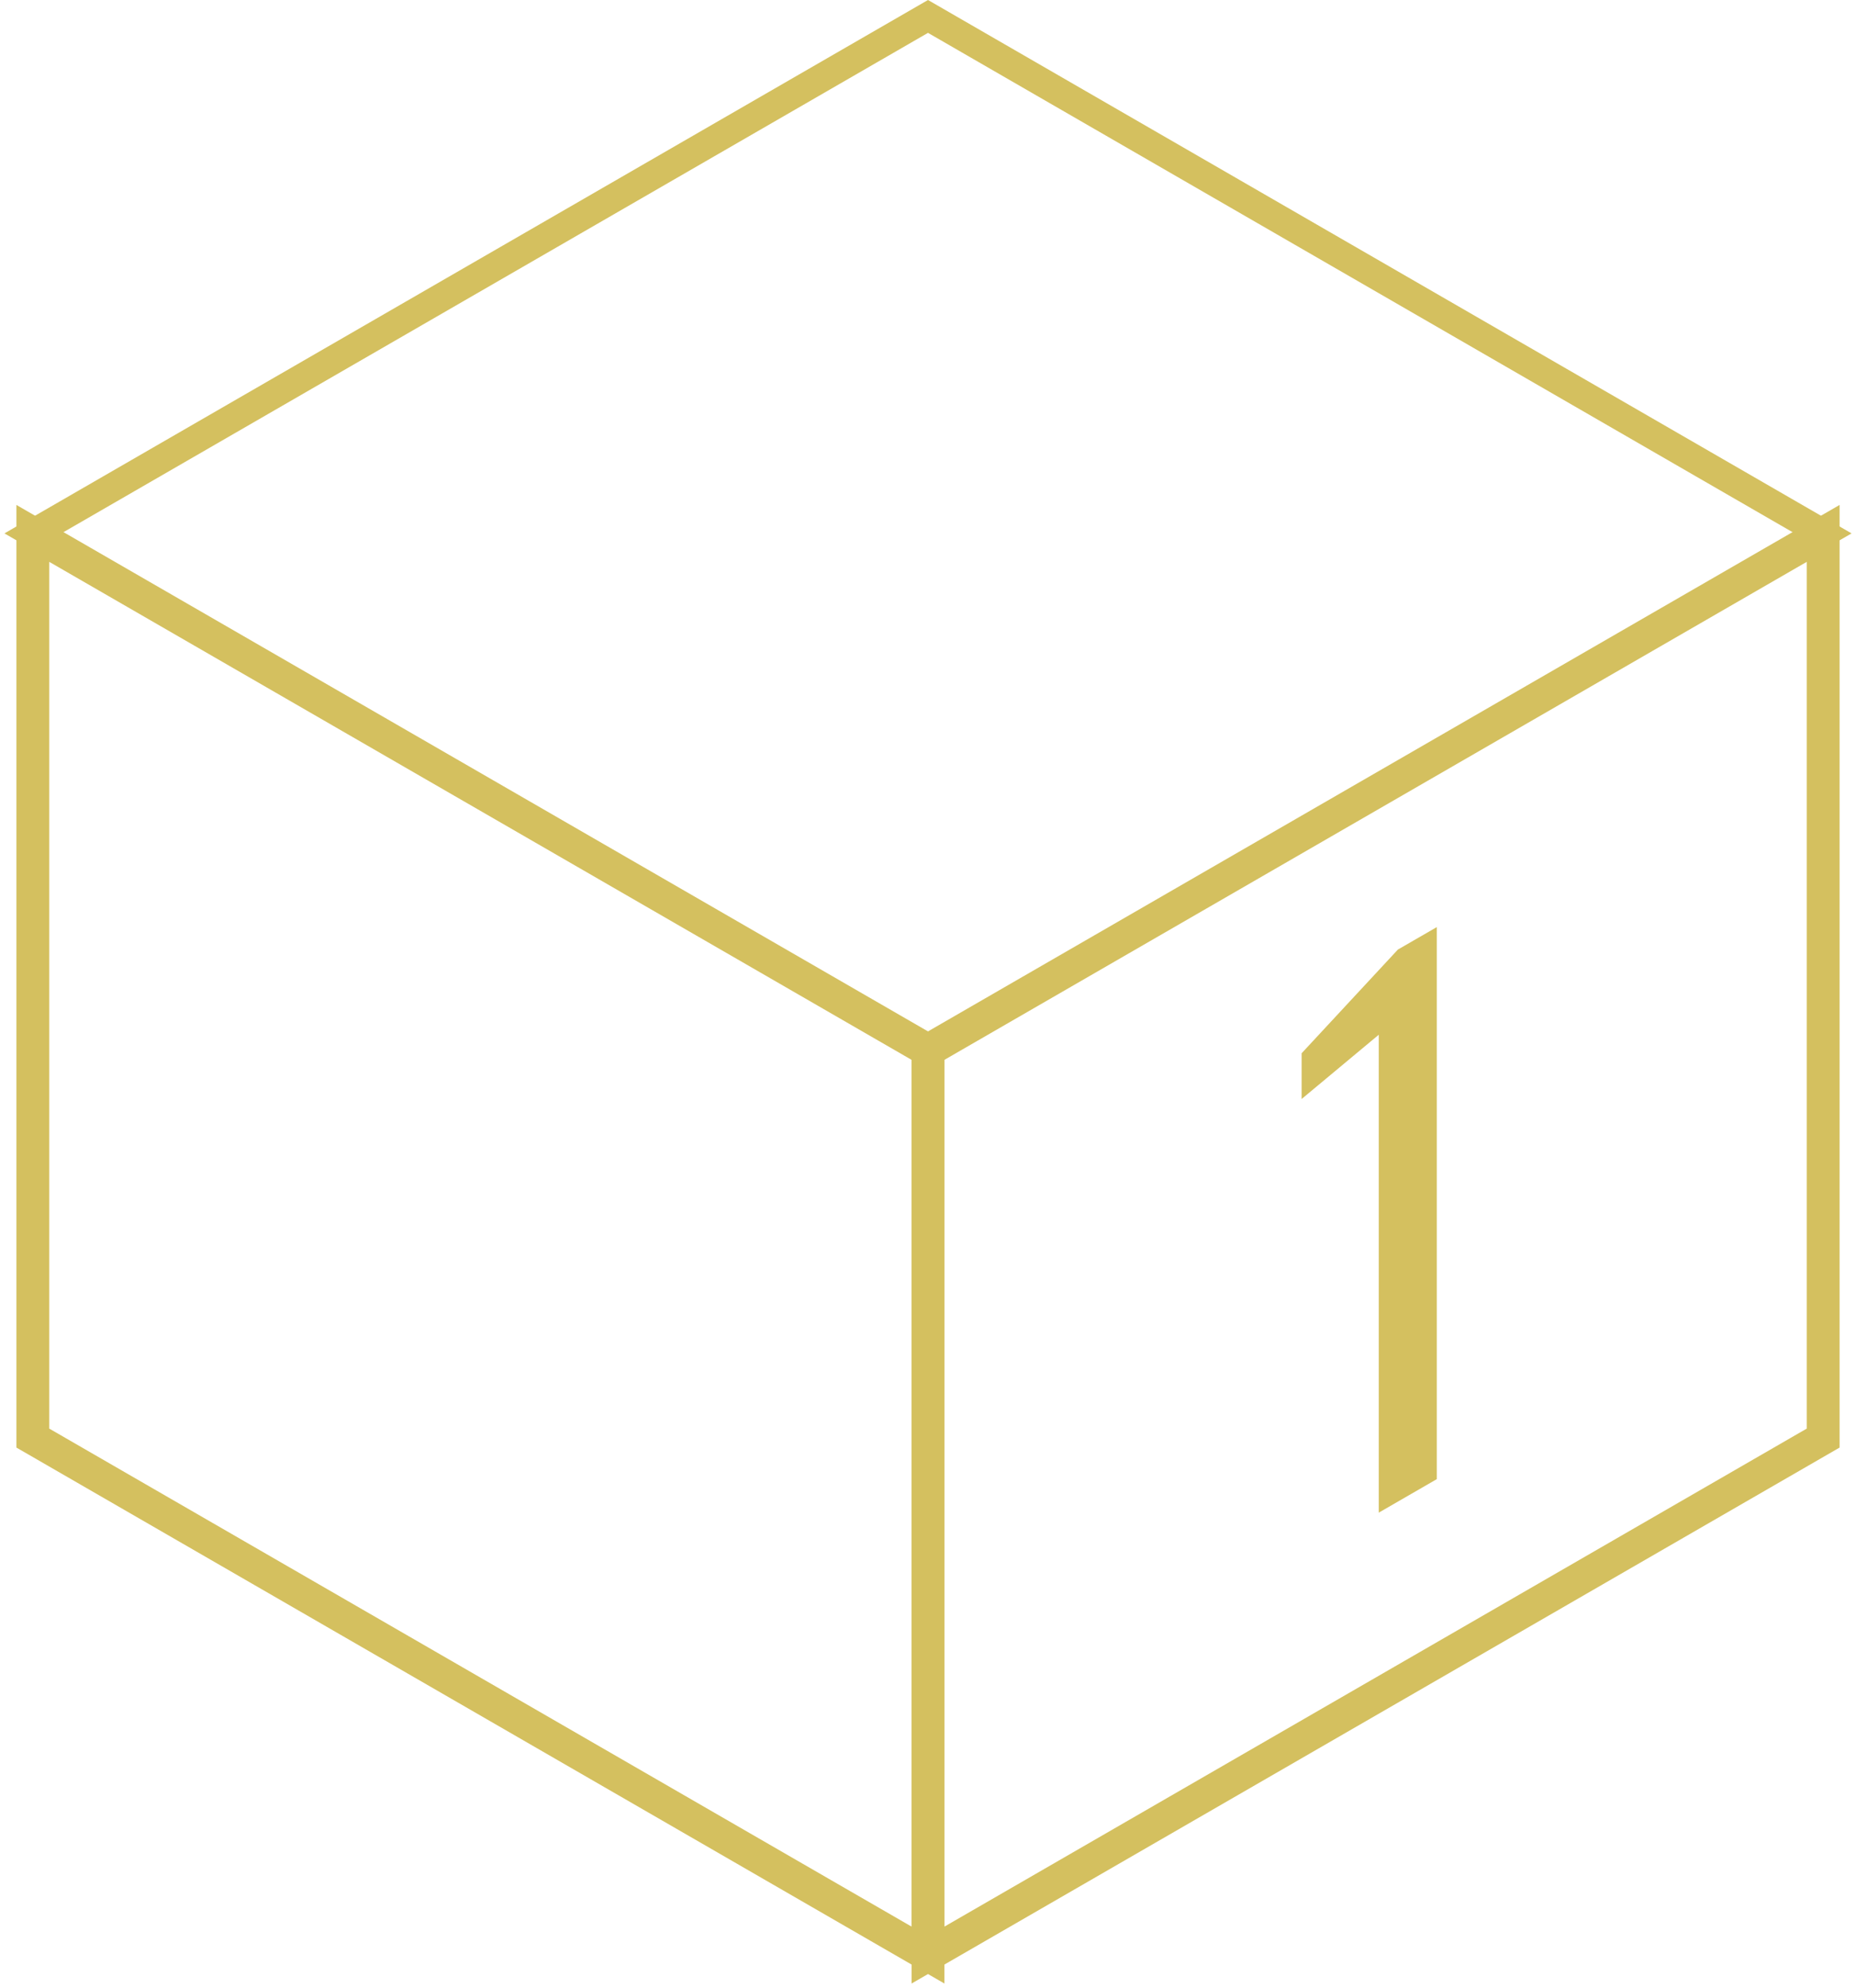
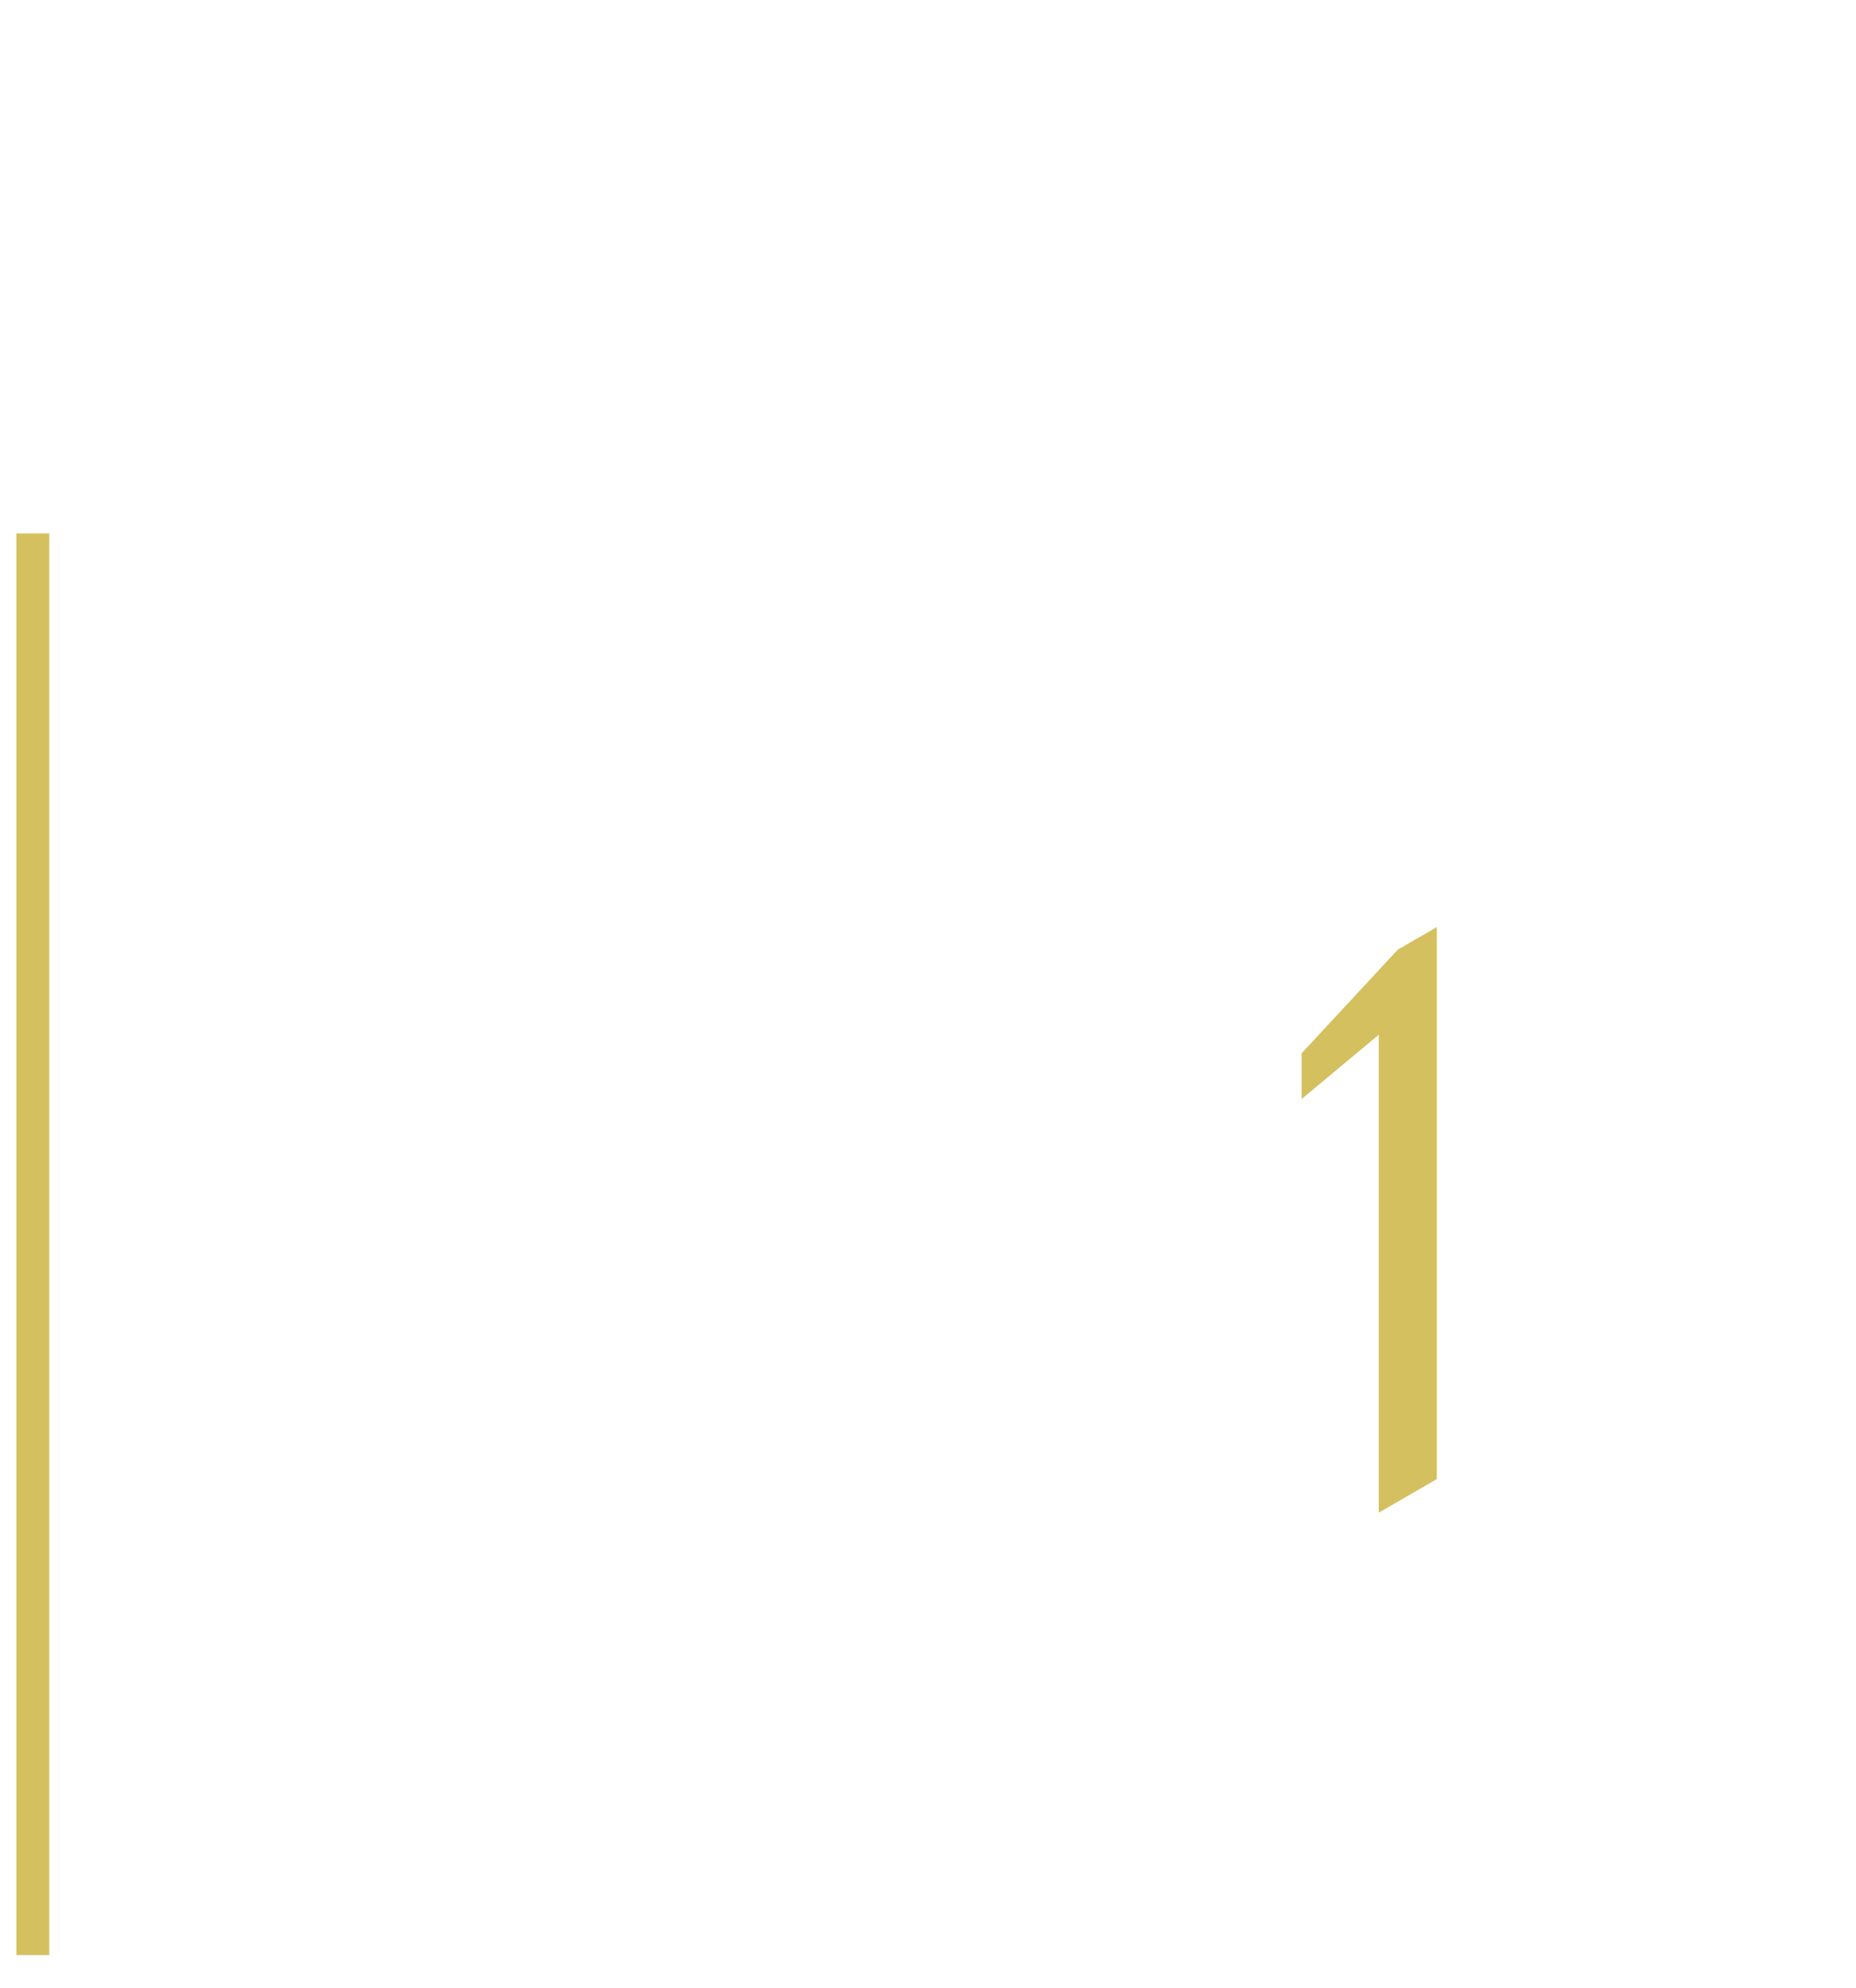
<svg xmlns="http://www.w3.org/2000/svg" width="113" height="121" viewBox="0 0 113 121" fill="none">
-   <rect width="62.931" height="62.931" transform="matrix(0.866 0.5 -0.866 0.5 56.5 1)" stroke="#D4C05F" stroke-width="2" />
-   <path d="M2 32.466L56.5 63.931V118.996L2 87.53V32.466Z" stroke="#D4C05F" stroke-width="2" />
-   <path d="M56.5 63.931L111 32.466V87.53L56.5 118.996V63.931Z" stroke="#D4C05F" stroke-width="2" />
+   <path d="M2 32.466V118.996L2 87.53V32.466Z" stroke="#D4C05F" stroke-width="2" />
  <path d="M83.944 92.068V62.98L79.247 66.892V64.108L85.108 57.796L87.478 56.428V90.028L83.944 92.068Z" fill="#D4C05F" />
</svg>